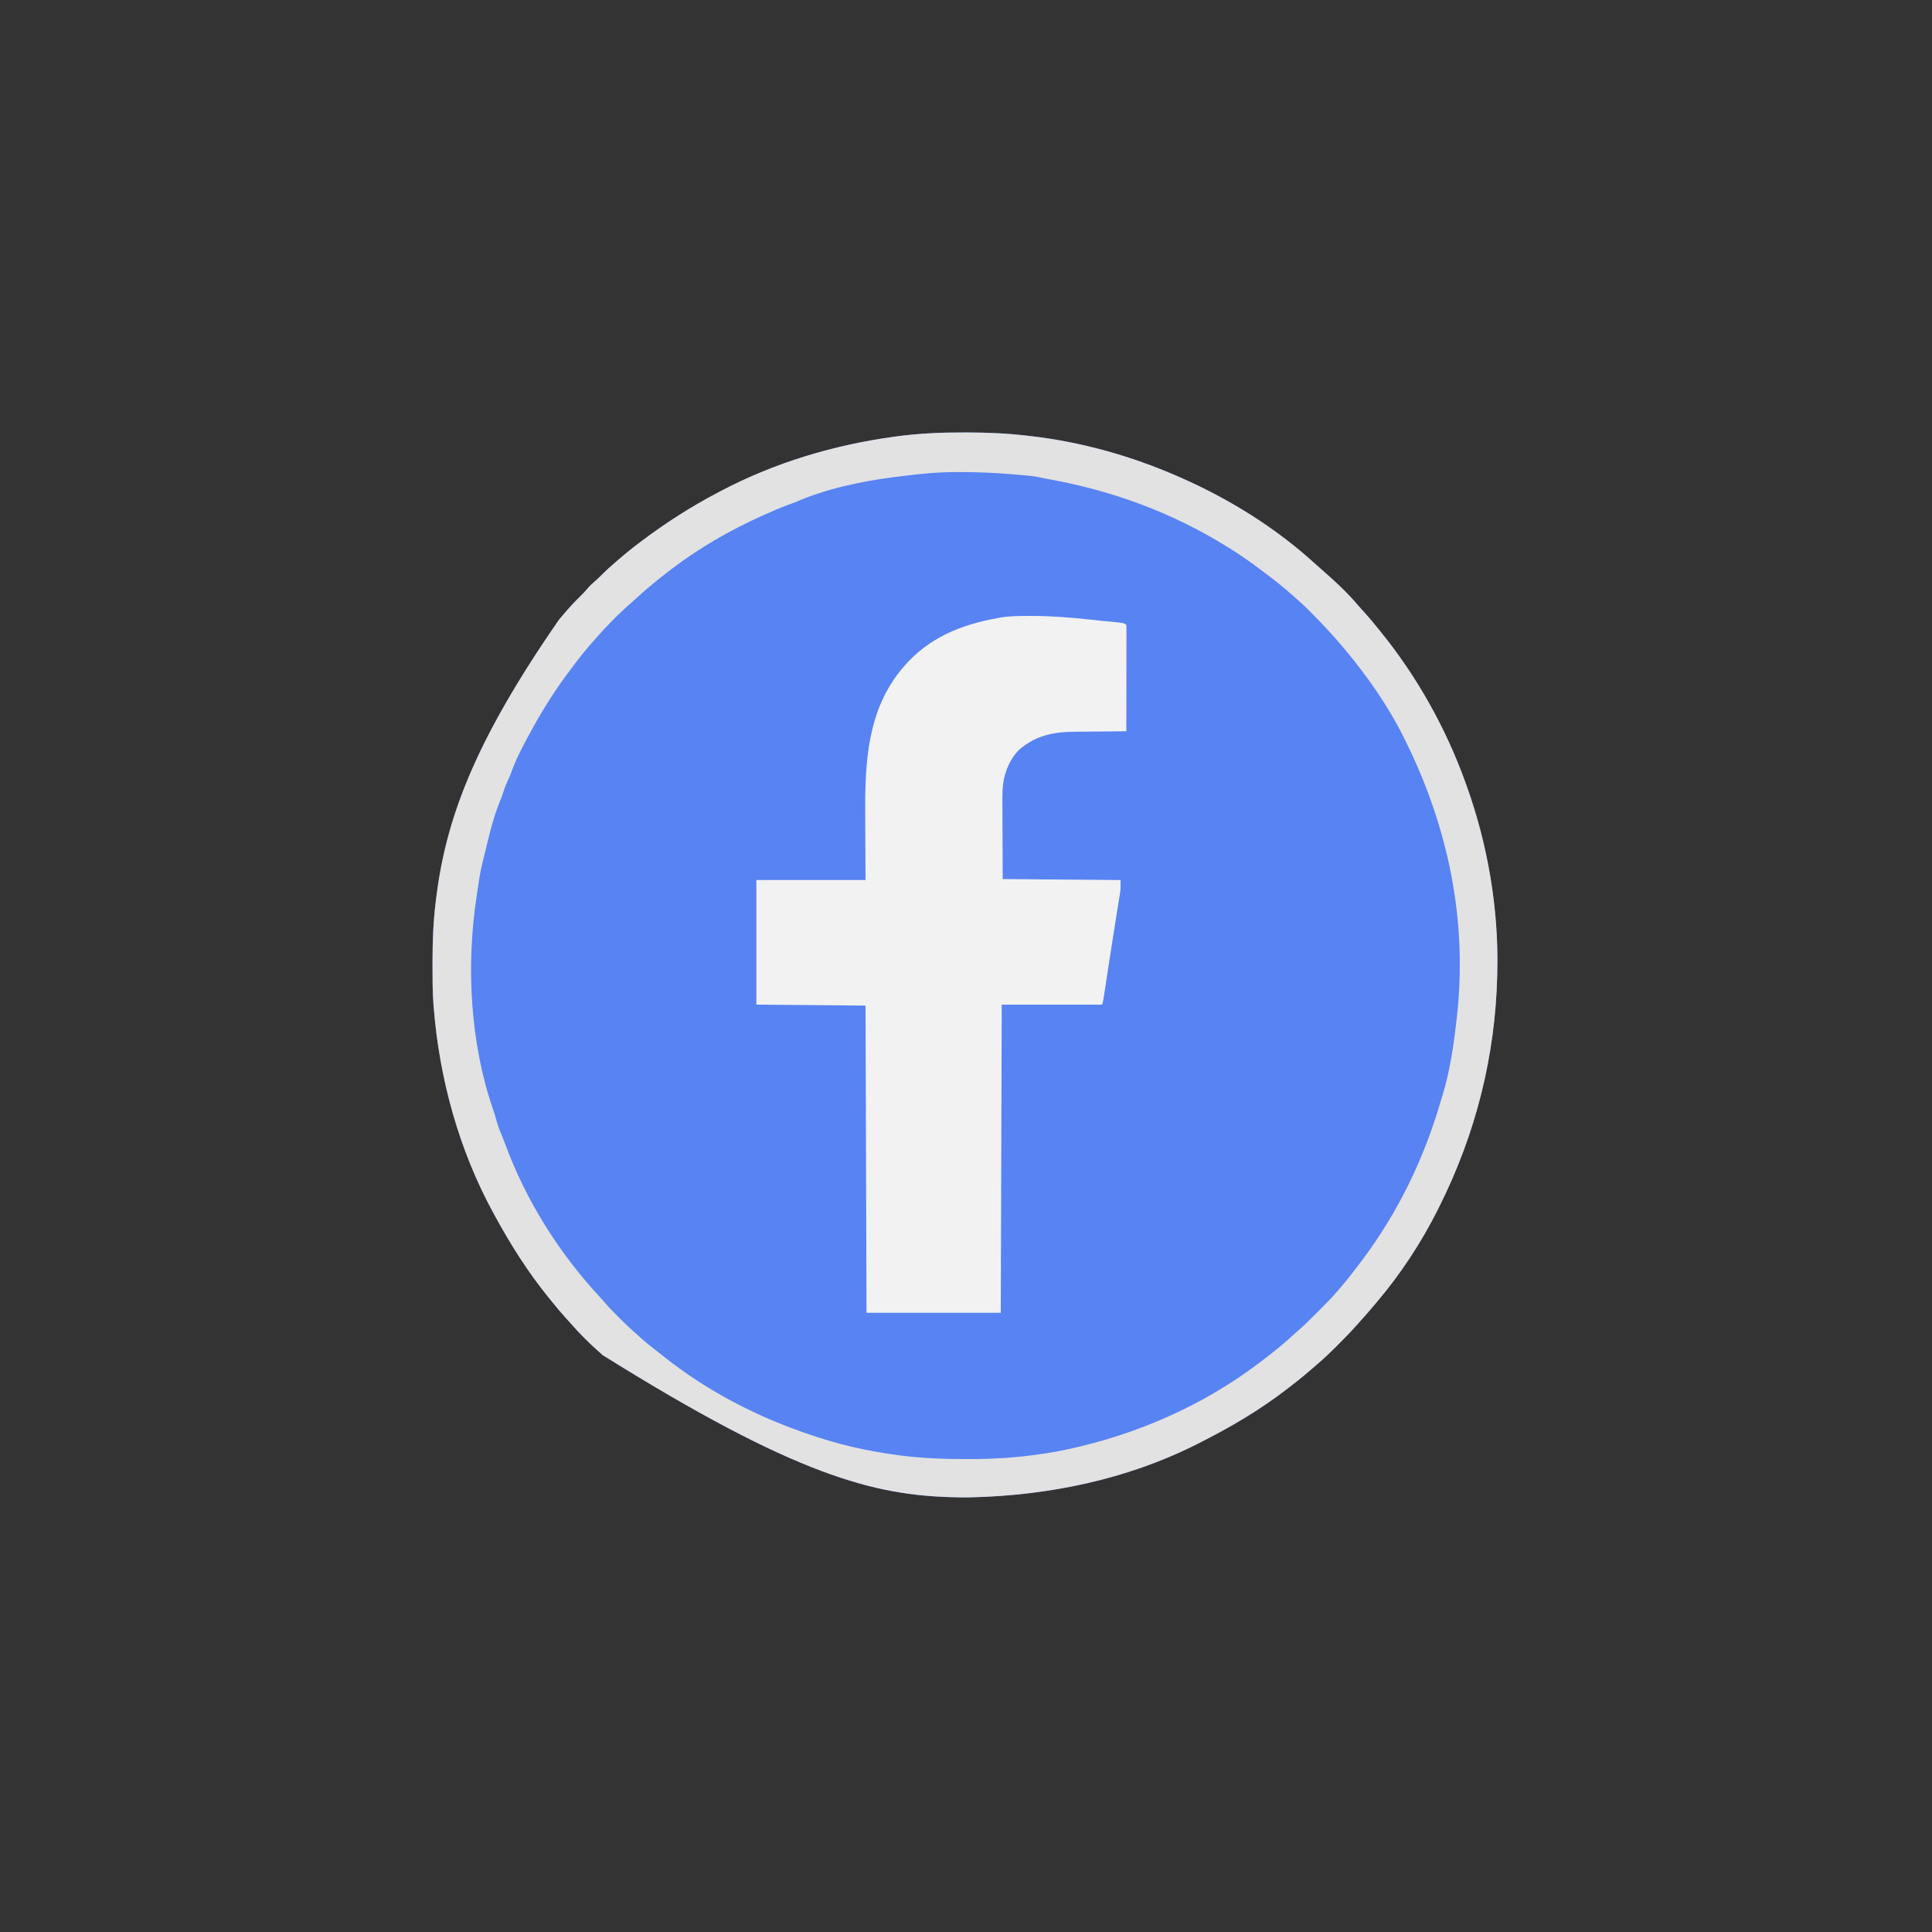
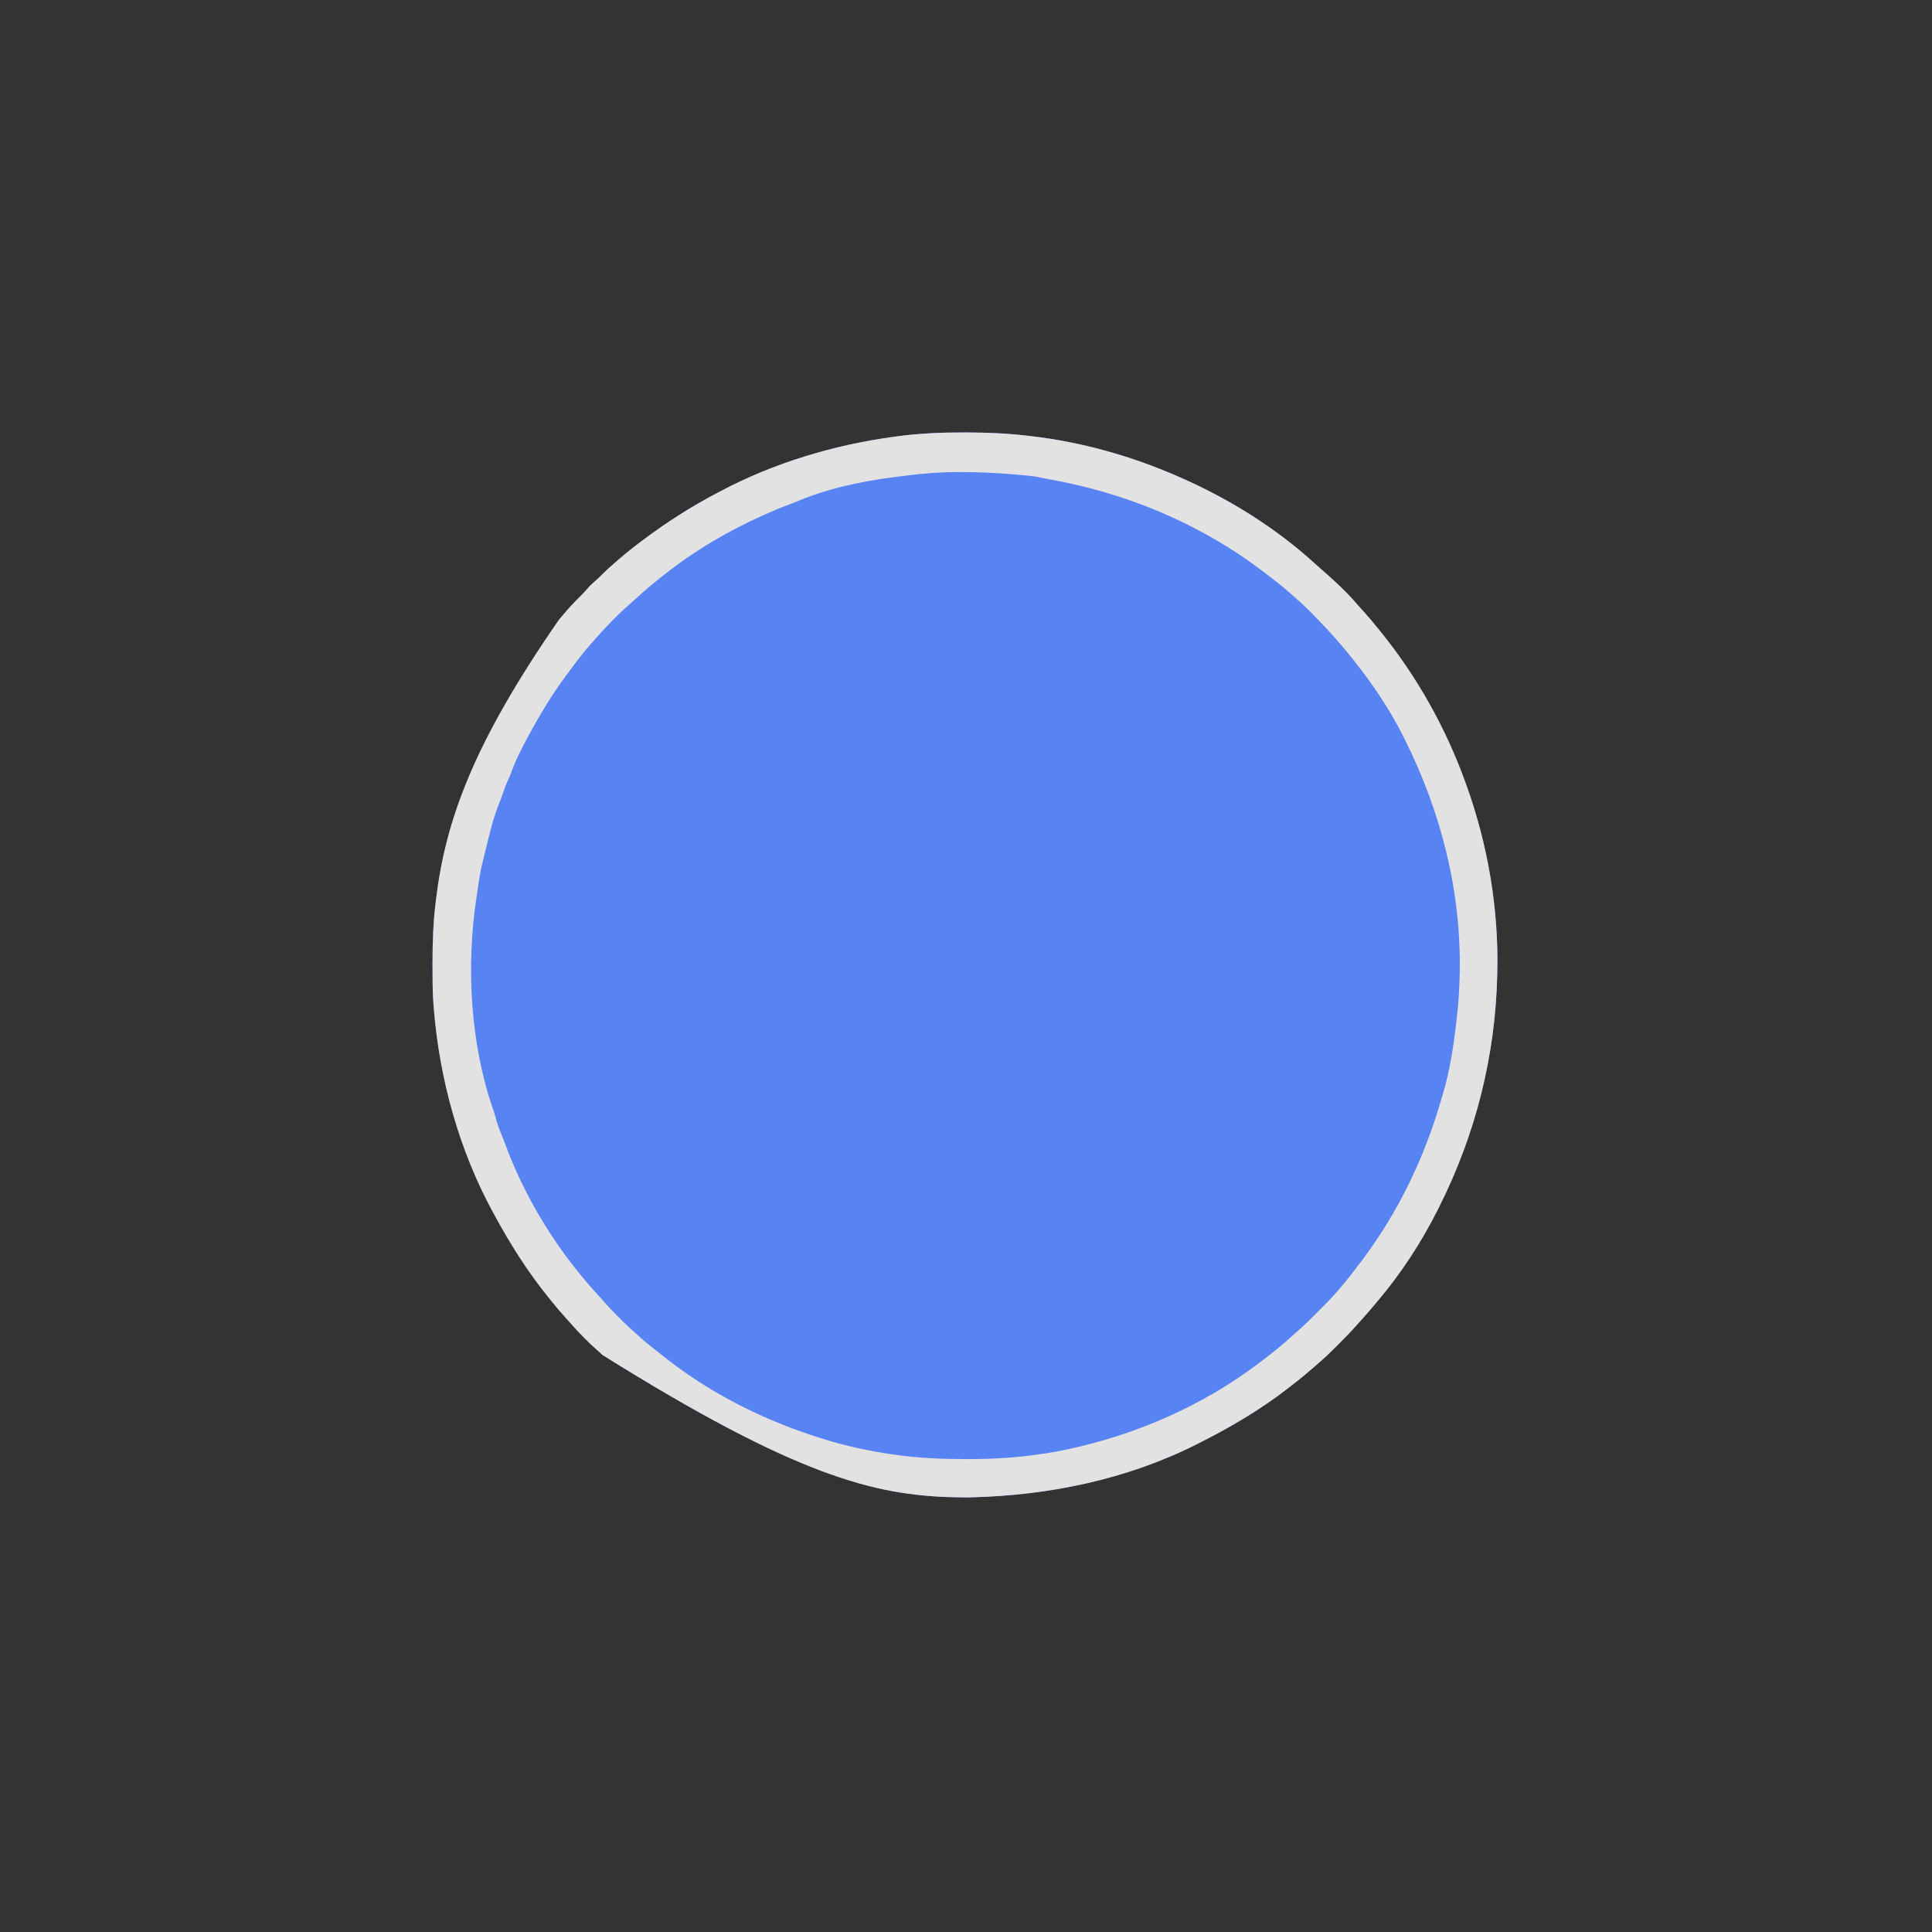
<svg xmlns="http://www.w3.org/2000/svg" width="2000" height="2000">
  <rect width="100%" height="100%" fill="#333333" stroke="none" />
  <path d="M0 0 C1.234 0.001 2.468 0.003 3.739 0.005 C24.329 0.049 44.617 0.899 65.062 3.312 C66.301 3.452 67.539 3.591 68.815 3.734 C121.142 9.738 172.834 24.24 221.062 45.312 C222.125 45.776 223.188 46.239 224.284 46.717 C274.867 68.974 323.135 98.989 363.953 136.383 C365.9 138.164 367.878 139.9 369.875 141.625 C382.993 153.09 396.147 165.043 407.402 178.371 C409.52 180.847 411.73 183.229 413.938 185.625 C418.858 191.027 423.49 196.615 428.062 202.312 C428.986 203.444 429.911 204.576 430.836 205.707 C468.635 252.143 498.828 306.015 519.062 362.312 C519.725 364.15 519.725 364.15 520.402 366.024 C542.325 427.218 553.569 493.266 552.062 558.312 C552.045 559.207 552.027 560.101 552.008 561.022 C550.153 645.136 529.764 726.083 492.062 801.312 C491.545 802.349 491.028 803.386 490.496 804.454 C473.575 838.207 452.485 870.481 428.062 899.312 C427.17 900.379 426.278 901.445 425.387 902.512 C420.482 908.363 415.505 914.134 410.361 919.778 C408.928 921.358 407.504 922.944 406.091 924.542 C400.46 930.894 394.581 936.949 388.569 942.936 C386.995 944.505 385.426 946.079 383.857 947.654 C378.431 953.085 372.916 958.341 367.062 963.312 C365.871 964.357 364.681 965.404 363.492 966.453 C355.787 973.208 347.957 979.733 339.821 985.962 C338.1 987.284 336.391 988.622 334.684 989.961 C306.261 1011.998 275.145 1030.209 243.062 1046.312 C241.583 1047.059 241.583 1047.059 240.074 1047.821 C168.328 1083.829 87.92 1100.346 8.062 1102.312 C6.968 1102.34 6.968 1102.34 5.852 1102.367 C1.586 1102.456 -2.672 1102.411 -6.938 1102.312 C-7.832 1102.295 -8.726 1102.277 -9.647 1102.258 C-92.967 1100.42 -173.772 1080.209 -374.254 954.995 C-375.969 953.281 -377.754 951.714 -379.598 950.141 C-384.089 946.235 -388.304 942.093 -392.5 937.875 C-393.216 937.163 -393.932 936.451 -394.67 935.717 C-398.733 931.647 -402.618 927.479 -406.372 923.123 C-408.467 920.7 -410.639 918.353 -412.812 916 C-417.733 910.598 -422.365 905.01 -426.938 899.312 C-427.861 898.181 -428.786 897.049 -429.711 895.918 C-451.341 869.351 -469.612 840.385 -485.938 810.312 C-486.4 809.468 -486.863 808.623 -487.34 807.752 C-522.806 742.73 -543.088 669.003 -548.938 595.312 C-549.079 593.618 -549.079 593.618 -549.223 591.89 C-550.201 578.631 -550.181 565.352 -550.188 552.062 C-550.188 550.8 -550.189 549.537 -550.19 548.236 C-550.172 527.443 -549.467 506.952 -546.938 486.312 C-546.855 485.624 -546.773 484.935 -546.688 484.226 C-536.779 401.929 -508.234 322.279 -419.351 193.969 C-417.901 192.27 -416.467 190.558 -415.035 188.844 C-409.427 182.162 -403.613 175.836 -397.383 169.728 C-394.661 167.057 -392.049 164.387 -389.625 161.438 C-387.06 158.323 -384.144 155.803 -381.074 153.195 C-378.76 151.156 -376.602 149.01 -374.438 146.812 C-370.43 142.764 -366.269 139.009 -361.938 135.312 C-360.885 134.397 -359.833 133.48 -358.781 132.562 C-351.05 125.841 -343.144 119.446 -334.938 113.312 C-334.235 112.784 -333.532 112.255 -332.809 111.711 C-308.136 93.175 -282.272 76.65 -254.938 62.312 C-253.914 61.77 -252.89 61.228 -251.836 60.669 C-196.144 31.316 -135.199 13.058 -72.938 4.5 C-72.227 4.401 -71.517 4.301 -70.785 4.199 C-47.281 0.956 -23.707 -0.072 0 0 Z " fill="#5883F2" transform="translate(997.938,447.688)" />
-   <path d="M0 0 C0.969 -0.001 1.937 -0.002 2.936 -0.002 C23.221 0.017 43.258 1.664 63.413 3.839 C66.914 4.217 70.416 4.574 73.921 4.917 C74.821 5.005 75.722 5.093 76.65 5.184 C78.359 5.35 80.069 5.515 81.779 5.679 C98.364 7.302 98.364 7.302 100.438 9.375 C100.533 10.804 100.559 12.239 100.558 13.671 C100.56 15.062 100.56 15.062 100.562 16.48 C100.558 17.505 100.555 18.53 100.551 19.586 C100.551 20.659 100.551 21.732 100.551 22.838 C100.551 26.404 100.543 29.969 100.535 33.535 C100.533 36 100.532 38.465 100.531 40.93 C100.527 47.432 100.517 53.934 100.506 60.435 C100.495 67.064 100.491 73.693 100.486 80.322 C100.476 93.34 100.459 106.357 100.438 119.375 C99.621 119.381 98.805 119.387 97.964 119.393 C90.198 119.451 82.433 119.523 74.668 119.611 C70.678 119.655 66.688 119.694 62.697 119.721 C58.833 119.748 54.968 119.788 51.104 119.838 C49.643 119.855 48.183 119.866 46.723 119.873 C27.392 119.965 9.013 123.118 -6.562 135.375 C-7.386 135.98 -8.21 136.584 -9.059 137.207 C-16.471 143.625 -21.643 153.121 -24.562 162.375 C-24.961 163.633 -24.961 163.633 -25.367 164.916 C-28.327 175.81 -27.943 186.658 -27.855 197.863 C-27.851 199.776 -27.848 201.689 -27.846 203.602 C-27.831 210.631 -27.789 217.659 -27.75 224.688 C-27.688 240.424 -27.626 256.161 -27.562 272.375 C32.828 272.87 32.828 272.87 94.438 273.375 C94.438 283.499 94.438 283.499 93.646 288.447 C93.472 289.561 93.297 290.676 93.117 291.824 C92.924 293.013 92.73 294.201 92.531 295.426 C92.224 297.371 91.916 299.315 91.609 301.26 C91.282 303.322 90.951 305.383 90.62 307.443 C89.931 311.72 89.252 315.998 88.574 320.276 C88.345 321.727 88.115 323.177 87.885 324.628 C87.771 325.349 87.657 326.07 87.539 326.812 C87.19 329.011 86.841 331.209 86.491 333.408 C84.974 342.943 83.487 352.483 82.027 362.027 C81.842 363.236 81.658 364.445 81.467 365.69 C80.764 370.293 80.062 374.897 79.362 379.501 C78.887 382.621 78.411 385.74 77.934 388.859 C77.795 389.773 77.657 390.687 77.515 391.628 C77.387 392.465 77.259 393.301 77.127 394.163 C77.017 394.885 76.907 395.607 76.794 396.351 C76.437 398.378 75.937 400.378 75.438 402.375 C41.117 402.375 6.798 402.375 -28.562 402.375 C-28.892 507.645 -29.223 612.915 -29.562 721.375 C-75.433 721.375 -121.302 721.375 -168.562 721.375 C-168.893 616.435 -169.222 511.495 -169.562 403.375 C-206.852 403.045 -244.143 402.715 -282.562 402.375 C-282.562 359.805 -282.562 317.235 -282.562 273.375 C-245.273 273.375 -207.982 273.375 -169.562 273.375 C-169.72 237.673 -169.72 237.673 -169.923 201.971 C-170.123 149.411 -166.975 96.448 -131.562 54.375 C-130.453 53.054 -130.453 53.054 -129.32 51.707 C-103.917 22.552 -70.788 9.056 -33.562 2.375 C-32.641 2.194 -31.72 2.013 -30.77 1.827 C-20.537 -0.007 -10.362 -0.018 0 0 Z " fill="#F2F2F2" transform="translate(1065.562,637.625)" />
  <path d="M0 0 C1.234 0.001 2.468 0.003 3.739 0.005 C24.329 0.049 44.617 0.899 65.062 3.312 C66.301 3.452 67.539 3.591 68.815 3.734 C121.142 9.738 172.834 24.24 221.062 45.312 C222.125 45.776 223.188 46.239 224.284 46.717 C274.867 68.974 323.135 98.989 363.953 136.383 C365.9 138.164 367.878 139.9 369.875 141.625 C382.993 153.09 396.147 165.043 407.402 178.371 C409.52 180.847 411.73 183.229 413.938 185.625 C418.858 191.027 423.49 196.615 428.062 202.312 C428.986 203.444 429.911 204.576 430.836 205.707 C468.635 252.143 498.828 306.015 519.062 362.312 C519.725 364.15 519.725 364.15 520.402 366.024 C542.325 427.218 553.569 493.266 552.062 558.312 C552.045 559.207 552.027 560.101 552.008 561.022 C550.153 645.136 529.764 726.083 492.062 801.312 C491.545 802.349 491.028 803.386 490.496 804.454 C473.575 838.207 452.485 870.481 428.062 899.312 C427.17 900.379 426.278 901.445 425.387 902.512 C420.482 908.363 415.505 914.134 410.361 919.778 C408.928 921.358 407.504 922.944 406.091 924.542 C400.46 930.894 394.581 936.949 388.569 942.936 C386.995 944.505 385.426 946.079 383.857 947.654 C378.431 953.085 372.916 958.341 367.062 963.312 C365.871 964.357 364.681 965.404 363.492 966.453 C355.787 973.208 347.957 979.733 339.821 985.962 C338.1 987.284 336.391 988.622 334.684 989.961 C306.261 1011.998 275.145 1030.209 243.062 1046.312 C241.583 1047.059 241.583 1047.059 240.074 1047.821 C168.328 1083.829 87.92 1100.346 8.062 1102.312 C6.968 1102.34 6.968 1102.34 5.852 1102.367 C1.586 1102.456 -2.672 1102.411 -6.938 1102.312 C-7.832 1102.295 -8.726 1102.277 -9.647 1102.258 C-92.967 1100.42 -173.772 1080.209 -374.254 954.995 C-375.969 953.281 -377.754 951.714 -379.598 950.141 C-384.089 946.235 -388.304 942.093 -392.5 937.875 C-393.216 937.163 -393.932 936.451 -394.67 935.717 C-398.733 931.647 -402.618 927.479 -406.372 923.123 C-408.467 920.7 -410.639 918.353 -412.812 916 C-417.733 910.598 -422.365 905.01 -426.938 899.312 C-427.861 898.181 -428.786 897.049 -429.711 895.918 C-451.341 869.351 -469.612 840.385 -485.938 810.312 C-486.4 809.468 -486.863 808.623 -487.34 807.752 C-522.806 742.73 -543.088 669.003 -548.938 595.312 C-549.079 593.618 -549.079 593.618 -549.223 591.89 C-550.201 578.631 -550.181 565.352 -550.188 552.062 C-550.188 550.8 -550.189 549.537 -550.19 548.236 C-550.172 527.443 -549.467 506.952 -546.938 486.312 C-546.855 485.624 -546.773 484.935 -546.688 484.226 C-536.779 401.929 -508.234 322.279 -419.351 193.969 C-417.901 192.27 -416.467 190.558 -415.035 188.844 C-409.427 182.162 -403.613 175.836 -397.383 169.728 C-394.661 167.057 -392.049 164.387 -389.625 161.438 C-387.06 158.323 -384.144 155.803 -381.074 153.195 C-378.76 151.156 -376.602 149.01 -374.438 146.812 C-370.43 142.764 -366.269 139.009 -361.938 135.312 C-360.885 134.397 -359.833 133.48 -358.781 132.562 C-351.05 125.841 -343.144 119.446 -334.938 113.312 C-334.235 112.784 -333.532 112.255 -332.809 111.711 C-308.136 93.175 -282.272 76.65 -254.938 62.312 C-253.914 61.77 -252.89 61.228 -251.836 60.669 C-196.144 31.316 -135.199 13.058 -72.938 4.5 C-72.227 4.401 -71.517 4.301 -70.785 4.199 C-47.281 0.956 -23.707 -0.072 0 0 Z M-62.938 45.05 C-65.929 45.443 -68.926 45.794 -71.922 46.152 C-105.953 50.473 -143.495 58.406 -174.938 72.312 C-177.413 73.242 -179.891 74.158 -182.375 75.062 C-190.716 78.148 -198.833 81.657 -206.938 85.312 C-207.967 85.771 -208.997 86.23 -210.059 86.703 C-213.37 88.202 -216.659 89.743 -219.938 91.312 C-221.085 91.861 -221.085 91.861 -222.255 92.42 C-254.385 107.876 -285.141 126.932 -312.938 149.312 C-314.333 150.422 -315.729 151.531 -317.125 152.641 C-324.149 158.256 -330.97 164.014 -337.57 170.125 C-339.621 172.02 -341.699 173.864 -343.812 175.688 C-357.591 187.736 -370.299 200.616 -382.307 214.437 C-383.768 216.118 -385.241 217.787 -386.719 219.453 C-395.374 229.306 -403.185 239.743 -410.938 250.312 C-411.399 250.936 -411.86 251.559 -412.335 252.202 C-426.435 271.282 -438.675 291.451 -449.938 312.312 C-450.427 313.216 -450.916 314.12 -451.419 315.051 C-458.012 327.278 -464.357 339.493 -468.941 352.637 C-469.976 355.417 -471.174 358.066 -472.438 360.75 C-474.673 365.549 -476.369 370.403 -477.98 375.441 C-478.821 377.964 -479.769 380.369 -480.812 382.812 C-488.661 402.144 -492.912 423.121 -497.938 443.312 C-498.184 444.277 -498.43 445.241 -498.684 446.234 C-500.899 455.295 -502.267 464.422 -503.558 473.649 C-503.928 476.247 -504.323 478.84 -504.723 481.434 C-515.508 552.932 -511.155 633.328 -487.086 701.934 C-485.898 705.427 -484.906 708.94 -483.938 712.5 C-482.444 717.821 -480.598 722.787 -478.391 727.848 C-477.291 730.47 -476.271 733.078 -475.297 735.746 C-453.768 794.626 -419.309 849.488 -376.641 895.363 C-374.617 897.545 -372.669 899.782 -370.73 902.039 C-366.373 907.037 -361.697 911.699 -357 916.375 C-355.717 917.664 -355.717 917.664 -354.408 918.979 C-349.951 923.429 -345.43 927.736 -340.651 931.84 C-338.491 933.697 -336.405 935.63 -334.312 937.562 C-328.68 942.644 -322.735 947.272 -316.739 951.91 C-314.99 953.271 -313.257 954.649 -311.527 956.035 C-265.728 992.668 -212.509 1019.987 -156.938 1038.312 C-156.103 1038.589 -155.268 1038.866 -154.408 1039.151 C-142.706 1043.01 -130.918 1046.429 -118.938 1049.312 C-117.953 1049.55 -116.968 1049.787 -115.953 1050.031 C-101.665 1053.41 -87.342 1056.017 -72.812 1058.062 C-72.11 1058.163 -71.408 1058.264 -70.685 1058.368 C-46.422 1061.815 -22.109 1062.752 2.375 1062.75 C3.076 1062.751 3.777 1062.752 4.498 1062.753 C29.558 1062.782 54.165 1061.353 78.974 1057.626 C80.875 1057.341 82.779 1057.068 84.682 1056.796 C91.195 1055.854 97.628 1054.688 104.062 1053.312 C105.174 1053.078 106.286 1052.844 107.431 1052.603 C177.939 1037.53 246.379 1007.777 304.062 964.312 C304.645 963.876 305.227 963.44 305.828 962.991 C318.109 953.772 330.194 944.194 341.438 933.727 C342.826 932.45 344.22 931.179 345.658 929.958 C352.19 924.403 358.196 918.33 364.244 912.261 C366.121 910.379 368.002 908.503 369.885 906.627 C375.822 900.693 381.666 894.751 387.062 888.312 C387.939 887.302 388.817 886.293 389.695 885.285 C397.171 876.556 404.173 867.509 411.062 858.312 C411.553 857.66 412.043 857.007 412.548 856.334 C449.275 807.299 476.019 752.011 493.183 693.31 C493.925 690.779 494.693 688.26 495.477 685.742 C503.289 660.029 507.097 632.948 510.062 606.312 C510.23 604.874 510.23 604.874 510.401 603.406 C511.954 590.07 512.713 576.732 513.062 563.312 C513.086 562.423 513.109 561.534 513.133 560.618 C514.999 475.702 493.971 392.945 456.062 317.312 C455.605 316.395 455.147 315.477 454.676 314.531 C438.463 282.205 417.23 252.022 394.062 224.312 C393.41 223.53 393.41 223.53 392.744 222.732 C381.807 209.667 370.143 197.323 358.125 185.25 C357.44 184.56 356.754 183.87 356.048 183.159 C351.549 178.674 346.875 174.457 342.062 170.312 C340.906 169.291 339.751 168.267 338.598 167.242 C330.122 159.762 321.372 152.755 312.314 145.994 C310.785 144.852 309.257 143.706 307.732 142.557 C296.8 134.322 285.7 126.521 274.062 119.312 C273.304 118.841 272.546 118.37 271.765 117.885 C215.119 82.864 154.08 60.405 88.767 48.55 C84.774 47.824 80.803 47.054 76.84 46.18 C70.574 44.906 64.188 44.468 57.825 43.935 C55.66 43.753 53.495 43.562 51.33 43.369 C33.319 41.795 15.329 41.047 -2.75 41 C-4.234 40.996 -4.234 40.996 -5.748 40.992 C-25.011 40.987 -43.859 42.501 -62.938 45.05 Z " fill="#E2E2E2" transform="translate(997.938,447.688)" />
</svg>